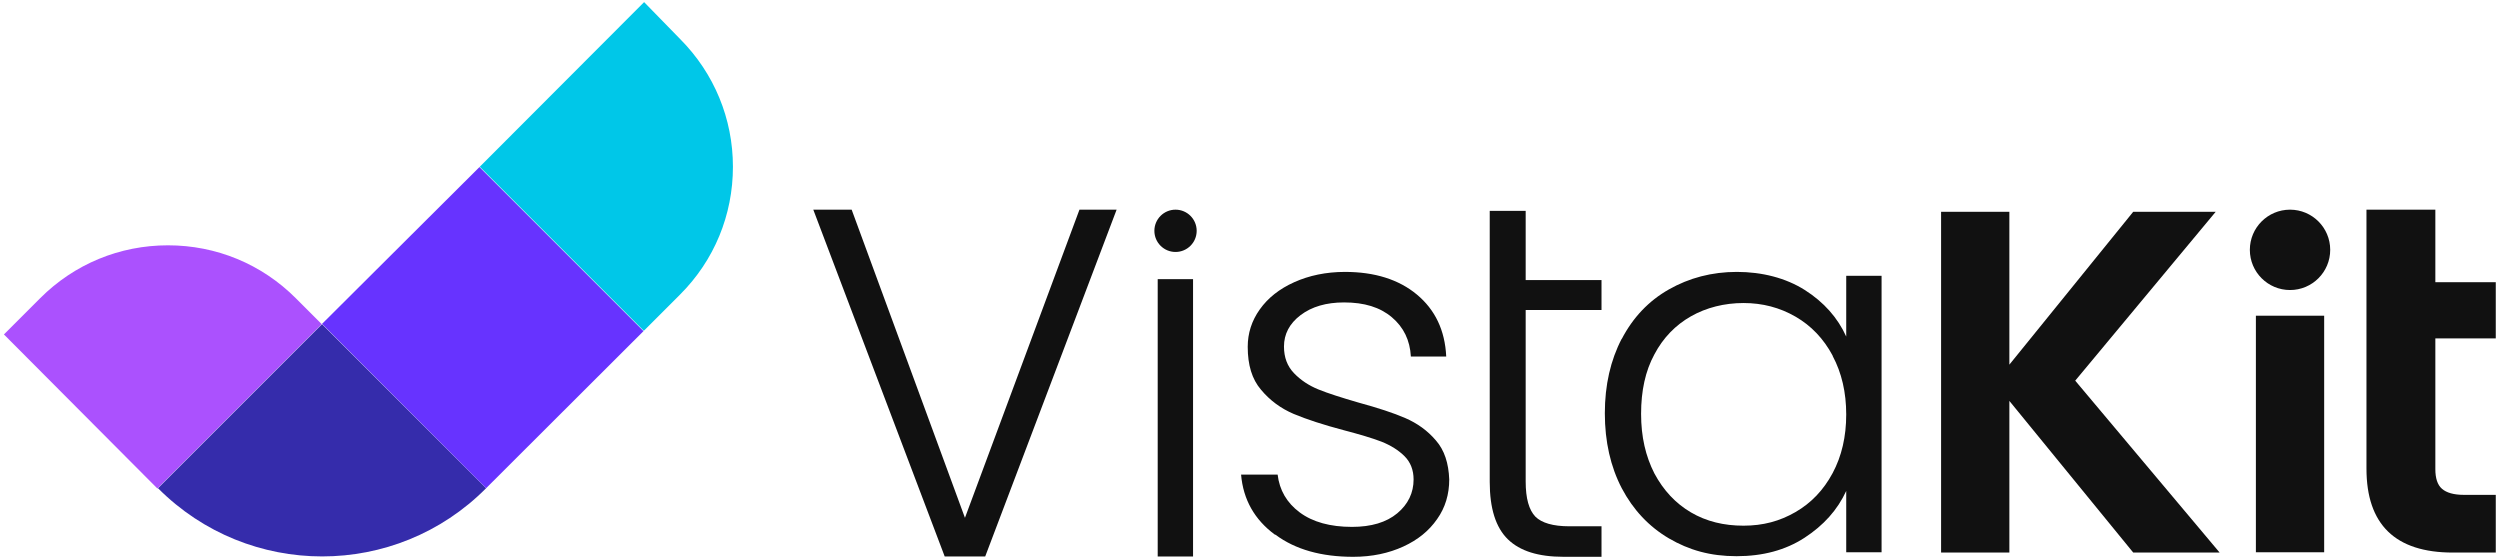
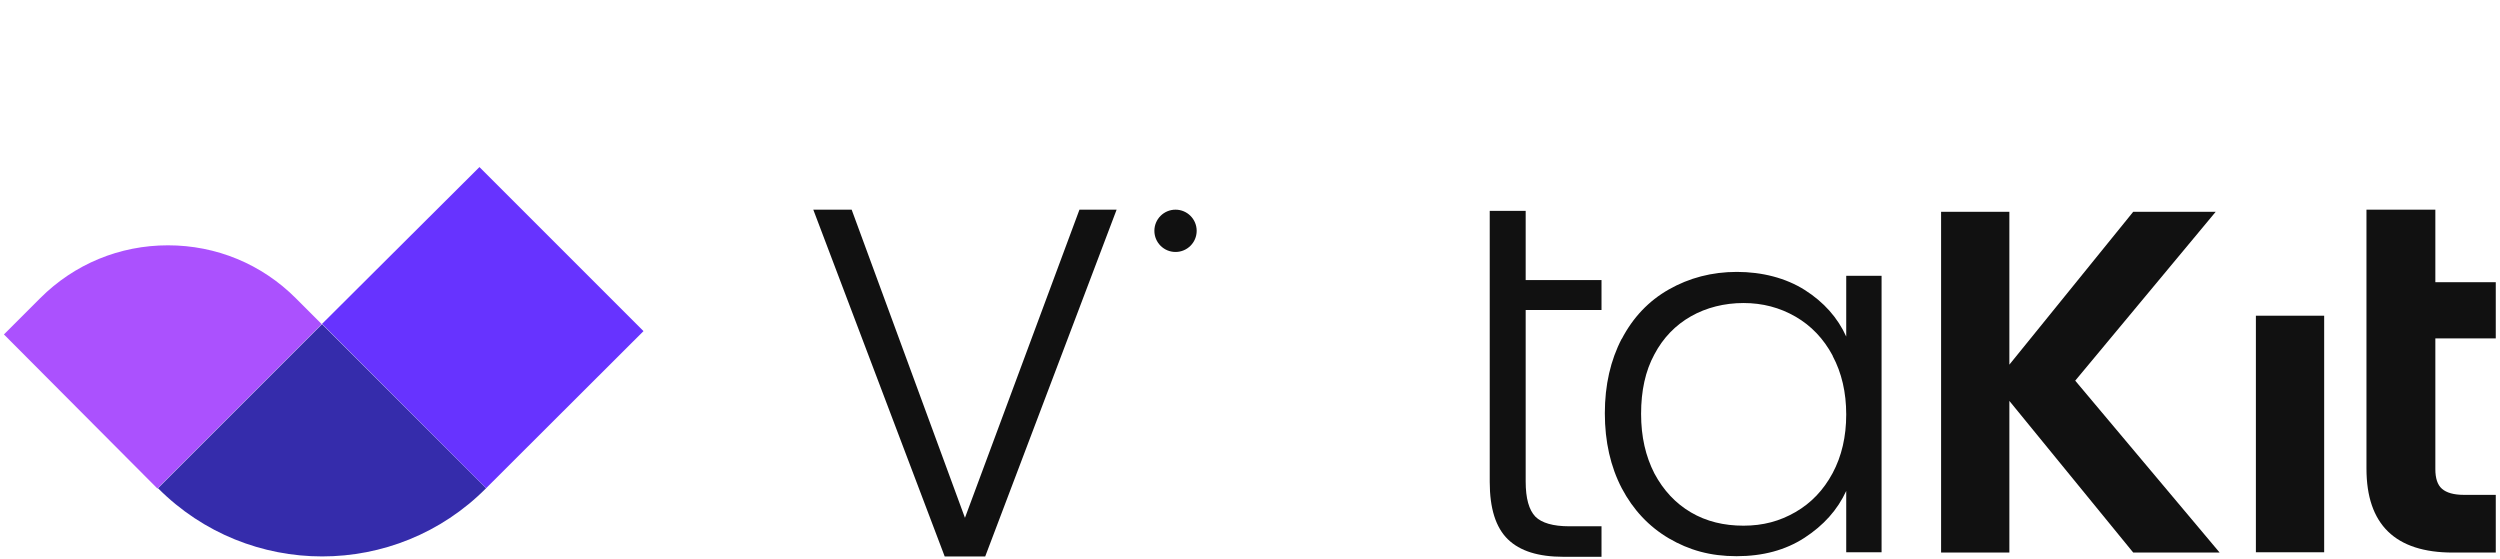
<svg xmlns="http://www.w3.org/2000/svg" id="a" width="82.75" height="18.49" viewBox="0 0 82.75 18.49">
  <path d="M.13,11.07l1.2-1.2c1.13-1.13,2.63-1.75,4.23-1.75s3.1.62,4.23,1.75l.86.86-5.44,5.44L.13,11.07Z" style="fill:#ab51fe;" />
  <path d="M5.23,16.16l5.43-5.43,5.43,5.43h0c-2.99,3.01-7.86,3.01-10.86,0h0Z" style="fill:#352cab;" />
  <polygon points="10.66 10.72 15.87 5.53 21.3 10.96 16.09 16.16 10.66 10.72" style="fill:#6733ff;" />
-   <path d="M15.87,5.53L21.32.07l1.2,1.23c1.12,1.13,1.74,2.63,1.74,4.22,0,1.6-.62,3.1-1.75,4.23l-1.2,1.2-5.43-5.43Z" style="fill:#00c7e8;" />
  <path d="M70.61,18.29l-4.1-5.02v5.02h-2.26V7.01h2.26v5.06l4.1-5.06h2.73l-4.65,5.59,4.78,5.69h-2.86Z" style="fill:#111;" />
  <path d="M80.61,11.2v4.33c0,.3.07.52.22.65.15.13.39.2.73.2h1.05v1.91h-1.42c-1.91,0-2.86-.93-2.86-2.78V6.94h2.28v2.4h2v1.86h-2Z" style="fill:#111;" />
-   <path d="M76.93,10.45v7.83h-2.26v-7.83h2.26Z" style="fill:#111;" />
-   <circle cx="75.8" cy="8.27" r="1.33" style="fill:#111;" />
+   <path d="M76.93,10.45v7.83h-2.26v-7.83h2.26" style="fill:#111;" />
  <polygon points="35.73 6.94 31.94 17.14 28.19 6.94 26.92 6.94 31.27 18.42 32.61 18.42 36.96 6.94 35.73 6.94" style="fill:#111;" />
-   <path d="M42.19,17.69c-.66-.49-1.04-1.15-1.11-1.98h1.21c.06.51.3.93.73,1.25s1.01.48,1.73.48c.64,0,1.14-.15,1.5-.45.36-.3.54-.68.54-1.12,0-.31-.1-.57-.3-.77s-.46-.36-.76-.48c-.31-.12-.72-.24-1.25-.38-.68-.18-1.23-.36-1.66-.54-.42-.18-.78-.44-1.08-.8-.3-.35-.44-.82-.44-1.42,0-.45.13-.86.4-1.24.27-.38.65-.68,1.14-.9.49-.22,1.05-.34,1.68-.34.98,0,1.78.25,2.38.75.6.5.93,1.18.97,2.05h-1.17c-.03-.54-.24-.97-.63-1.3-.39-.33-.91-.49-1.58-.49-.59,0-1.07.14-1.44.42-.37.28-.55.63-.55,1.04,0,.36.11.65.33.88.22.23.49.41.81.54.32.13.76.27,1.31.43.66.18,1.18.35,1.57.52.39.17.73.41,1.01.74.28.32.42.75.44,1.29,0,.49-.13.93-.4,1.31-.27.39-.64.69-1.12.91-.48.22-1.03.34-1.66.34-1.05,0-1.91-.24-2.57-.73Z" style="fill:#111;" />
  <path d="M50.5,10.26v5.68c0,.56.11.94.32,1.16.21.21.59.32,1.12.32h1.07v1.01h-1.26c-.83,0-1.44-.19-1.84-.58-.4-.39-.6-1.02-.6-1.9V6.98h1.19v2.29h2.51v.99h-2.51Z" style="fill:#111;" />
  <path d="M53.68,11.22c.37-.71.89-1.26,1.56-1.64s1.42-.58,2.25-.58,1.62.2,2.25.6c.63.4,1.09.92,1.37,1.54v-2.01h1.17v9.15h-1.17v-2.03c-.29.63-.75,1.14-1.38,1.55-.63.41-1.38.61-2.25.61s-1.57-.2-2.24-.59c-.66-.39-1.18-.94-1.56-1.66-.37-.71-.56-1.54-.56-2.48s.19-1.76.56-2.47ZM60.66,11.77c-.3-.56-.71-.99-1.23-1.29-.52-.3-1.09-.45-1.72-.45s-1.23.15-1.74.44c-.51.29-.92.71-1.21,1.26-.3.55-.44,1.21-.44,1.97s.15,1.4.44,1.97c.3.56.7.99,1.21,1.29.51.3,1.09.44,1.74.44s1.2-.15,1.72-.45c.52-.3.93-.73,1.23-1.29.3-.56.45-1.21.45-1.94s-.15-1.38-.45-1.94Z" style="fill:#111;" />
-   <rect x="38.32" y="9.24" width="1.17" height="9.18" style="fill:#111;" />
  <circle cx="38.91" cy="7.64" r=".7" style="fill:#111;" />
</svg>